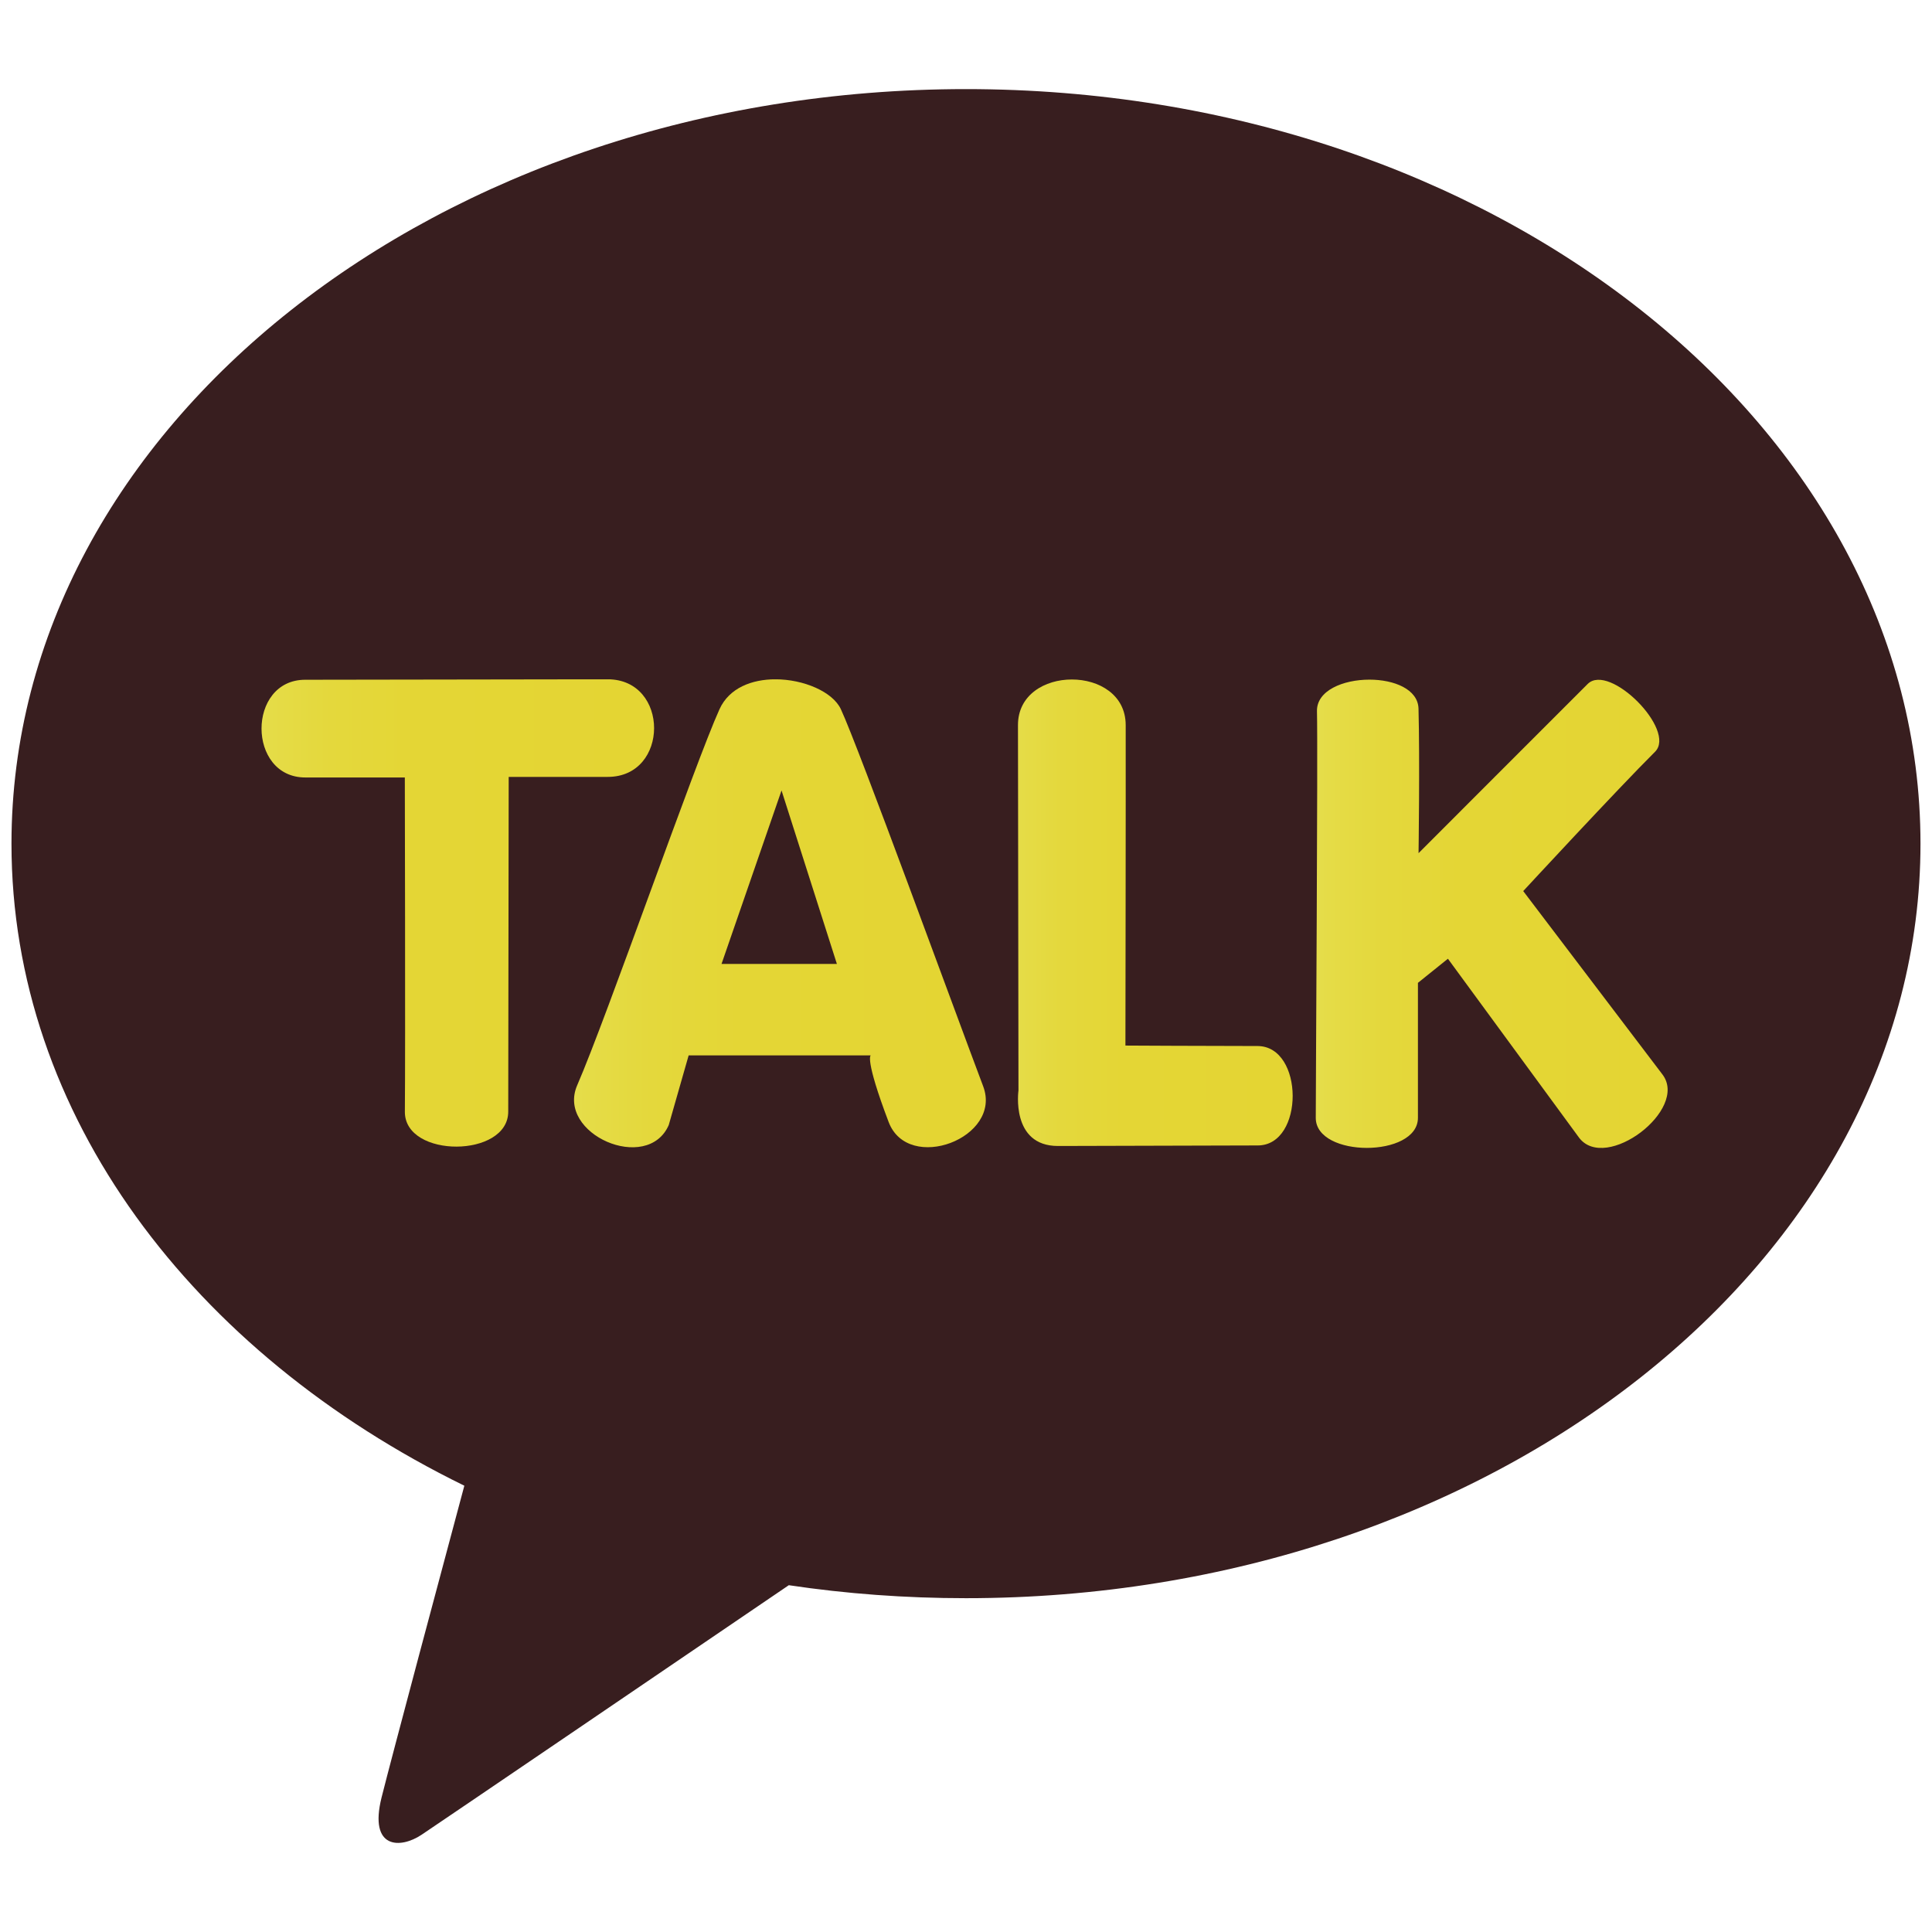
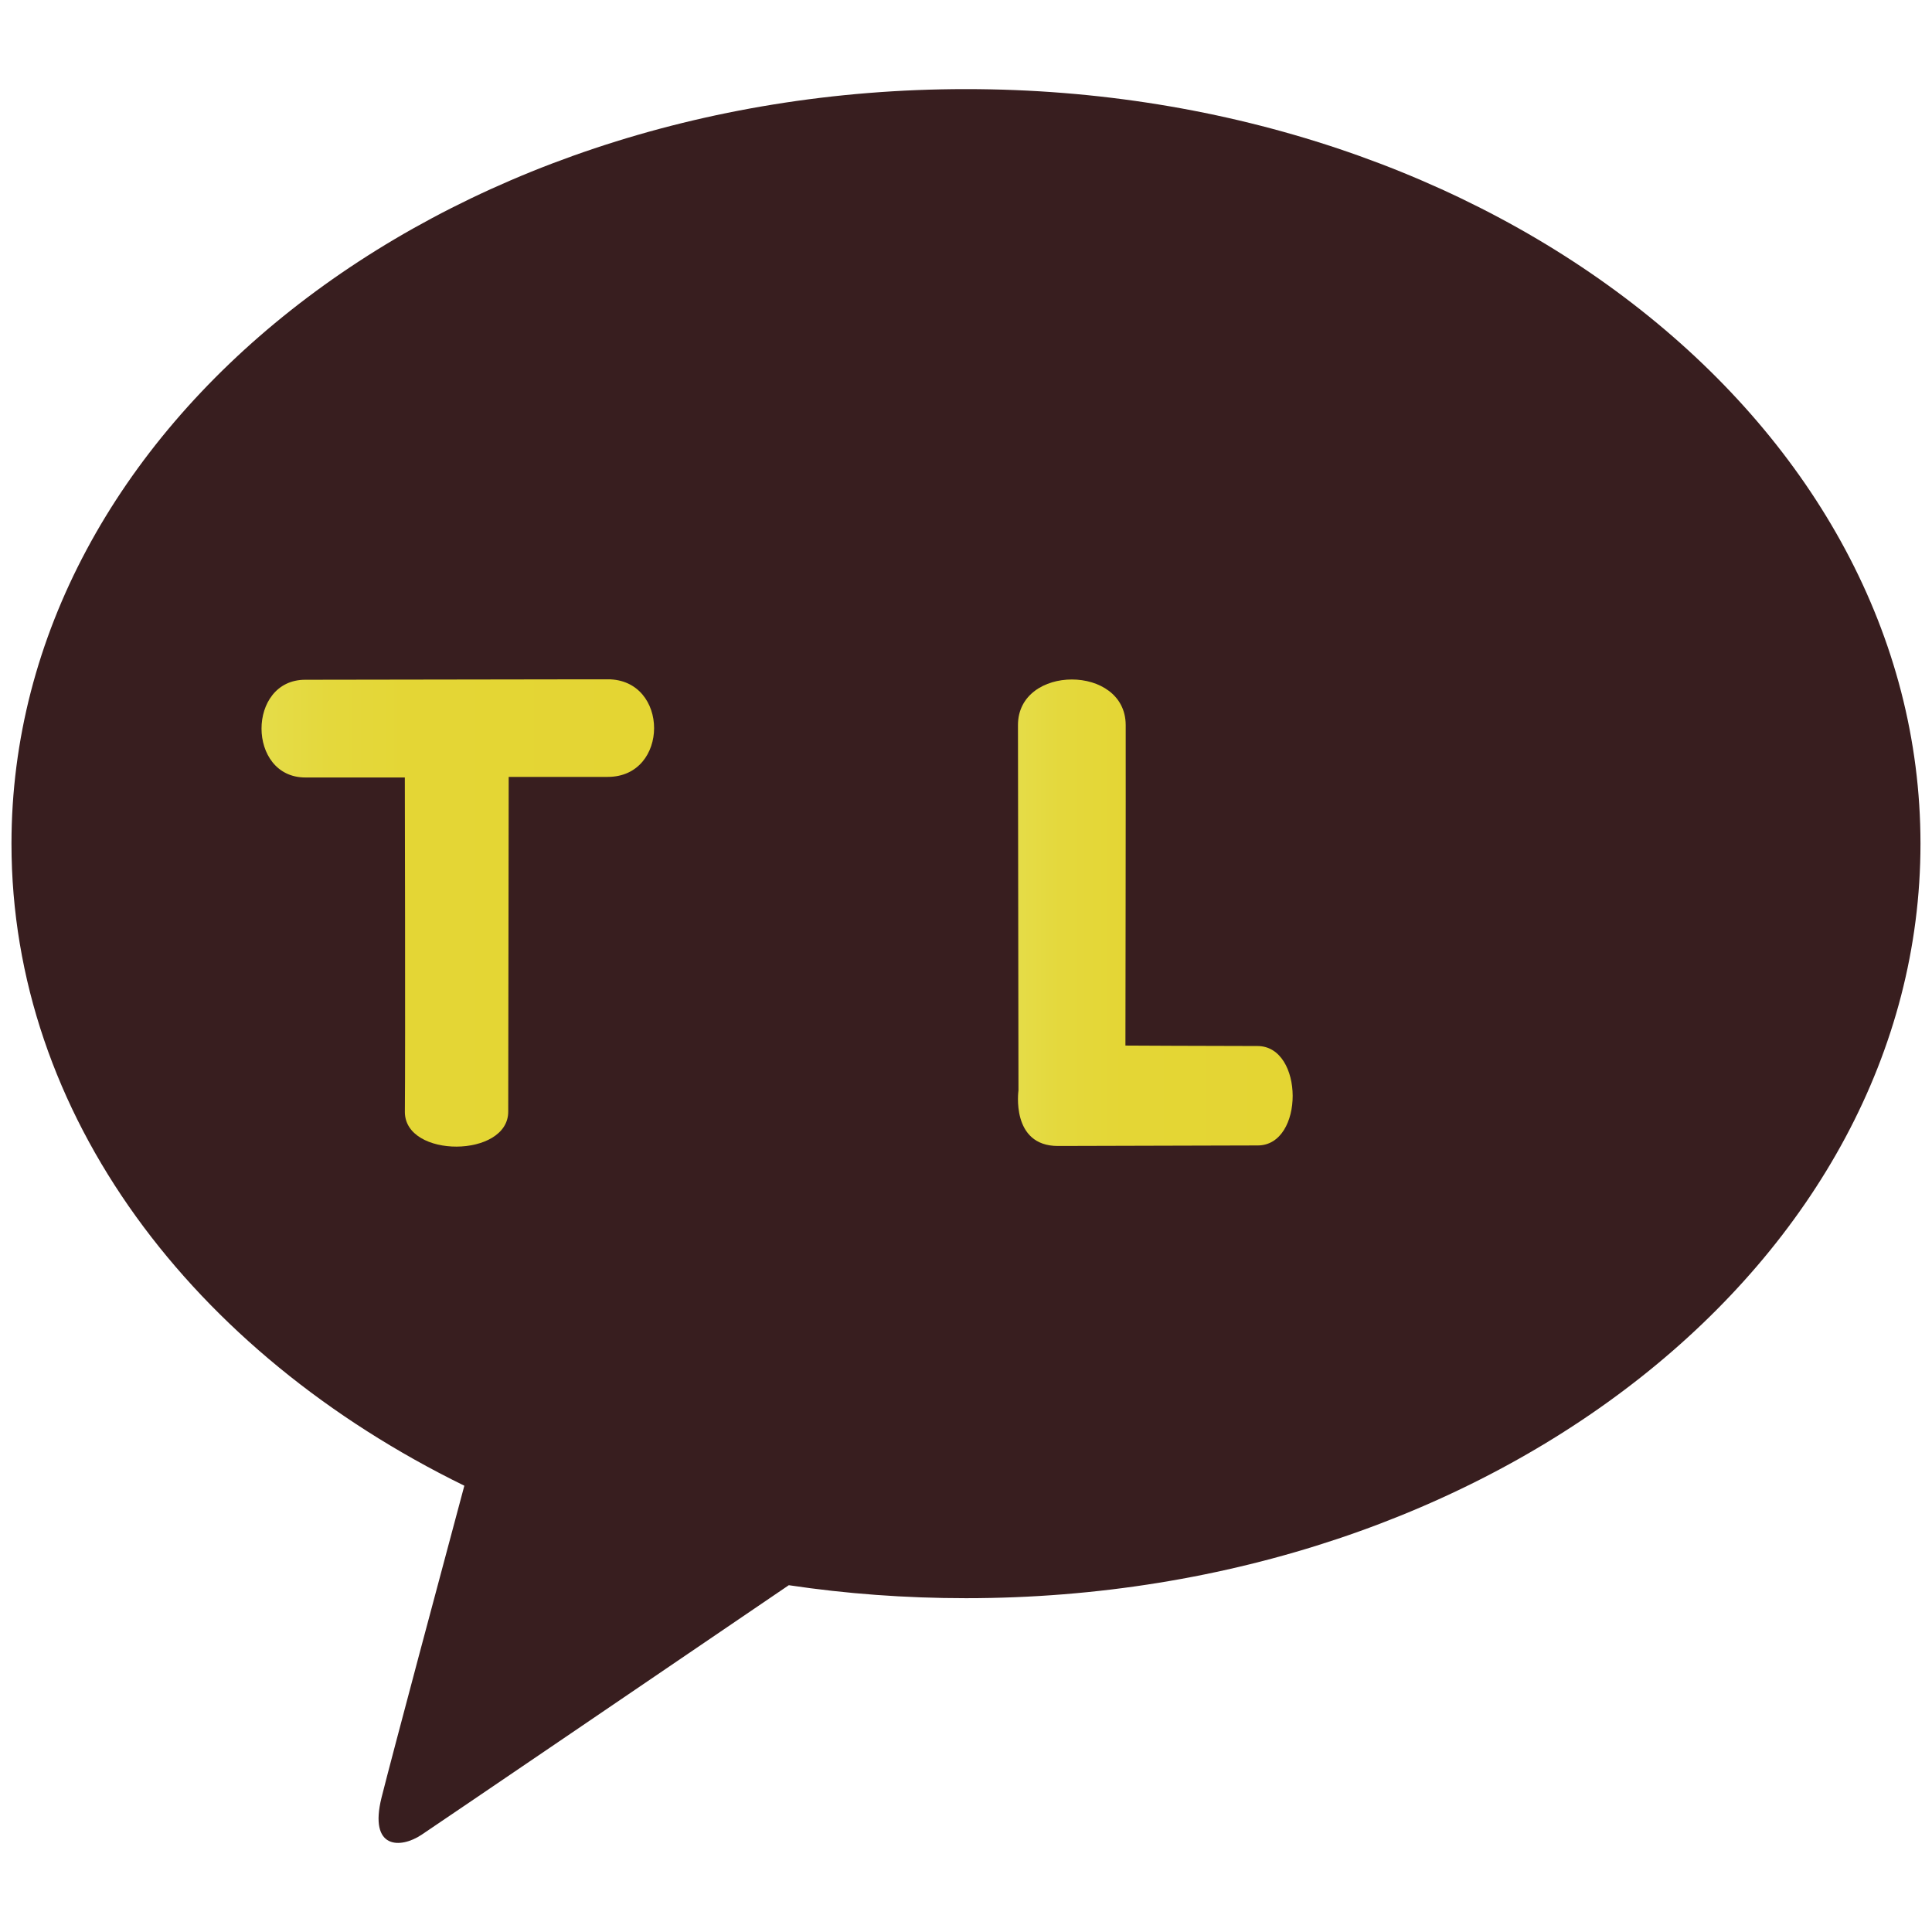
<svg xmlns="http://www.w3.org/2000/svg" xmlns:xlink="http://www.w3.org/1999/xlink" version="1.1" id="레이어_1" x="0px" y="0px" width="50px" height="50px" viewBox="0 0 50 50" enable-background="new 0 0 50 50" xml:space="preserve">
  <path fill="#381E1F" d="M25,2.306c-13.643,0-24.703,8.743-24.703,19.528c0,7.021,4.687,13.173,11.72,16.616  c-0.517,1.928-1.871,6.987-2.142,8.068c-0.336,1.347,0.491,1.328,1.033,0.967c0.425-0.283,6.769-4.597,9.506-6.46  c1.485,0.222,3.019,0.336,4.585,0.336c13.644,0,24.703-8.742,24.703-19.527C49.703,11.048,38.644,2.306,25,2.306" />
  <g>
    <defs>
      <path id="SVGID_1_" d="M7.899,17.592c-1.51,0.001-1.506,2.529,0.003,2.529h2.575c0,0,0.016,7.01,0.001,8.658    c0.004,1.202,2.679,1.19,2.675-0.013l0.012-8.659c0,0,0.862-0.002,2.562-0.001c1.6,0.001,1.602-2.524,0.001-2.526    C13.928,17.581,7.899,17.592,7.899,17.592" />
    </defs>
    <clipPath id="SVGID_2_">
      <use xlink:href="#SVGID_1_" overflow="visible" />
    </clipPath>
    <linearGradient id="SVGID_3_" gradientUnits="userSpaceOnUse" x1="-357.438" y1="219.121" x2="-356.943" y2="219.121" gradientTransform="matrix(20.567 0 0 -20.567 7358.122 4530.405)">
      <stop offset="0" style="stop-color:#E5DD4A" />
      <stop offset="0.024" style="stop-color:#E5DC47" />
      <stop offset="0.178" style="stop-color:#E4D83C" />
      <stop offset="0.396" style="stop-color:#E4D635" />
      <stop offset="1" style="stop-color:#E4D533" />
    </linearGradient>
    <rect x="6.389" y="17.581" clip-path="url(#SVGID_2_)" fill="url(#SVGID_3_)" width="10.941" height="12.4" />
  </g>
  <g>
    <defs>
      <path id="SVGID_4_" d="M20.226,20.457l1.433,4.49h-2.986L20.226,20.457z M18.621,18.354c-0.635,1.395-2.923,7.986-3.683,9.732    c-0.549,1.265,1.819,2.292,2.369,1.03l0.515-1.802h4.712c0,0-0.162,0.073,0.464,1.724c0.507,1.337,2.953,0.412,2.446-0.926    c-0.722-1.91-3.227-8.783-3.683-9.759c-0.211-0.451-0.965-0.773-1.696-0.773C19.461,17.581,18.872,17.801,18.621,18.354" />
    </defs>
    <clipPath id="SVGID_5_">
      <use xlink:href="#SVGID_4_" overflow="visible" />
    </clipPath>
    <linearGradient id="SVGID_6_" gradientUnits="userSpaceOnUse" x1="-358.614" y1="219.409" x2="-358.12" y2="219.409" gradientTransform="matrix(21.568 0 0 -21.568 7749.482 4756.223)">
      <stop offset="0" style="stop-color:#E5DD4A" />
      <stop offset="0.024" style="stop-color:#E5DC47" />
      <stop offset="0.178" style="stop-color:#E4D83C" />
      <stop offset="0.396" style="stop-color:#E4D635" />
      <stop offset="1" style="stop-color:#E4D533" />
    </linearGradient>
-     <rect x="14.389" y="17.581" clip-path="url(#SVGID_5_)" fill="url(#SVGID_6_)" width="11.562" height="12.798" />
  </g>
  <g>
    <defs>
      <path id="SVGID_7_" d="M26.345,18.766c0.004,2.242,0.013,9.455,0.013,9.455s-0.206,1.437,1.023,1.437    c1.23,0,3.959-0.014,5.169-0.014c1.211,0,1.203-2.573-0.007-2.573c-1.209,0-3.417-0.012-3.417-0.012s0.011-6.676,0.007-8.298    c-0.003-0.785-0.697-1.176-1.393-1.176C27.042,17.584,26.344,17.979,26.345,18.766" />
    </defs>
    <clipPath id="SVGID_8_">
      <use xlink:href="#SVGID_7_" overflow="visible" />
    </clipPath>
    <linearGradient id="SVGID_9_" gradientUnits="userSpaceOnUse" x1="-351.508" y1="216.394" x2="-351.014" y2="216.394" gradientTransform="matrix(14.391 0 0 -14.391 5084.791 3137.693)">
      <stop offset="0" style="stop-color:#E5DD4A" />
      <stop offset="0.024" style="stop-color:#E5DC47" />
      <stop offset="0.178" style="stop-color:#E4D83C" />
      <stop offset="0.396" style="stop-color:#E4D635" />
      <stop offset="1" style="stop-color:#E4D533" />
    </linearGradient>
    <rect x="26.151" y="17.584" clip-path="url(#SVGID_8_)" fill="url(#SVGID_9_)" width="7.609" height="12.073" />
  </g>
  <g>
    <defs>
-       <path id="SVGID_10_" d="M34.083,18.41c0.026,0.983-0.032,9.86-0.031,10.521c0,1.036,2.645,1.036,2.644-0.003    c0-1.206,0-3.492,0-3.492l0.776-0.624l3.395,4.632c0.687,0.905,2.845-0.729,2.158-1.636l-3.604-4.747c0,0,2.447-2.646,3.411-3.605    c0.563-0.559-1.18-2.313-1.743-1.755c-0.545,0.542-4.377,4.379-4.377,4.379s0.034-2.409-0.001-3.741    c-0.015-0.505-0.636-0.75-1.27-0.75C34.763,17.589,34.068,17.87,34.083,18.41" />
-     </defs>
+       </defs>
    <clipPath id="SVGID_11_">
      <use xlink:href="#SVGID_10_" overflow="visible" />
    </clipPath>
    <linearGradient id="SVGID_12_" gradientUnits="userSpaceOnUse" x1="-356.978" y1="218.387" x2="-356.483" y2="218.387" gradientTransform="matrix(18.431 0 0 -18.431 6613.63 4048.911)">
      <stop offset="0" style="stop-color:#E5DD4A" />
      <stop offset="0.024" style="stop-color:#E5DC47" />
      <stop offset="0.178" style="stop-color:#E4D83C" />
      <stop offset="0.396" style="stop-color:#E4D635" />
      <stop offset="1" style="stop-color:#E4D533" />
    </linearGradient>
    <rect x="34.051" y="17.144" clip-path="url(#SVGID_11_)" fill="url(#SVGID_12_)" width="9.66" height="13.206" />
  </g>
</svg>